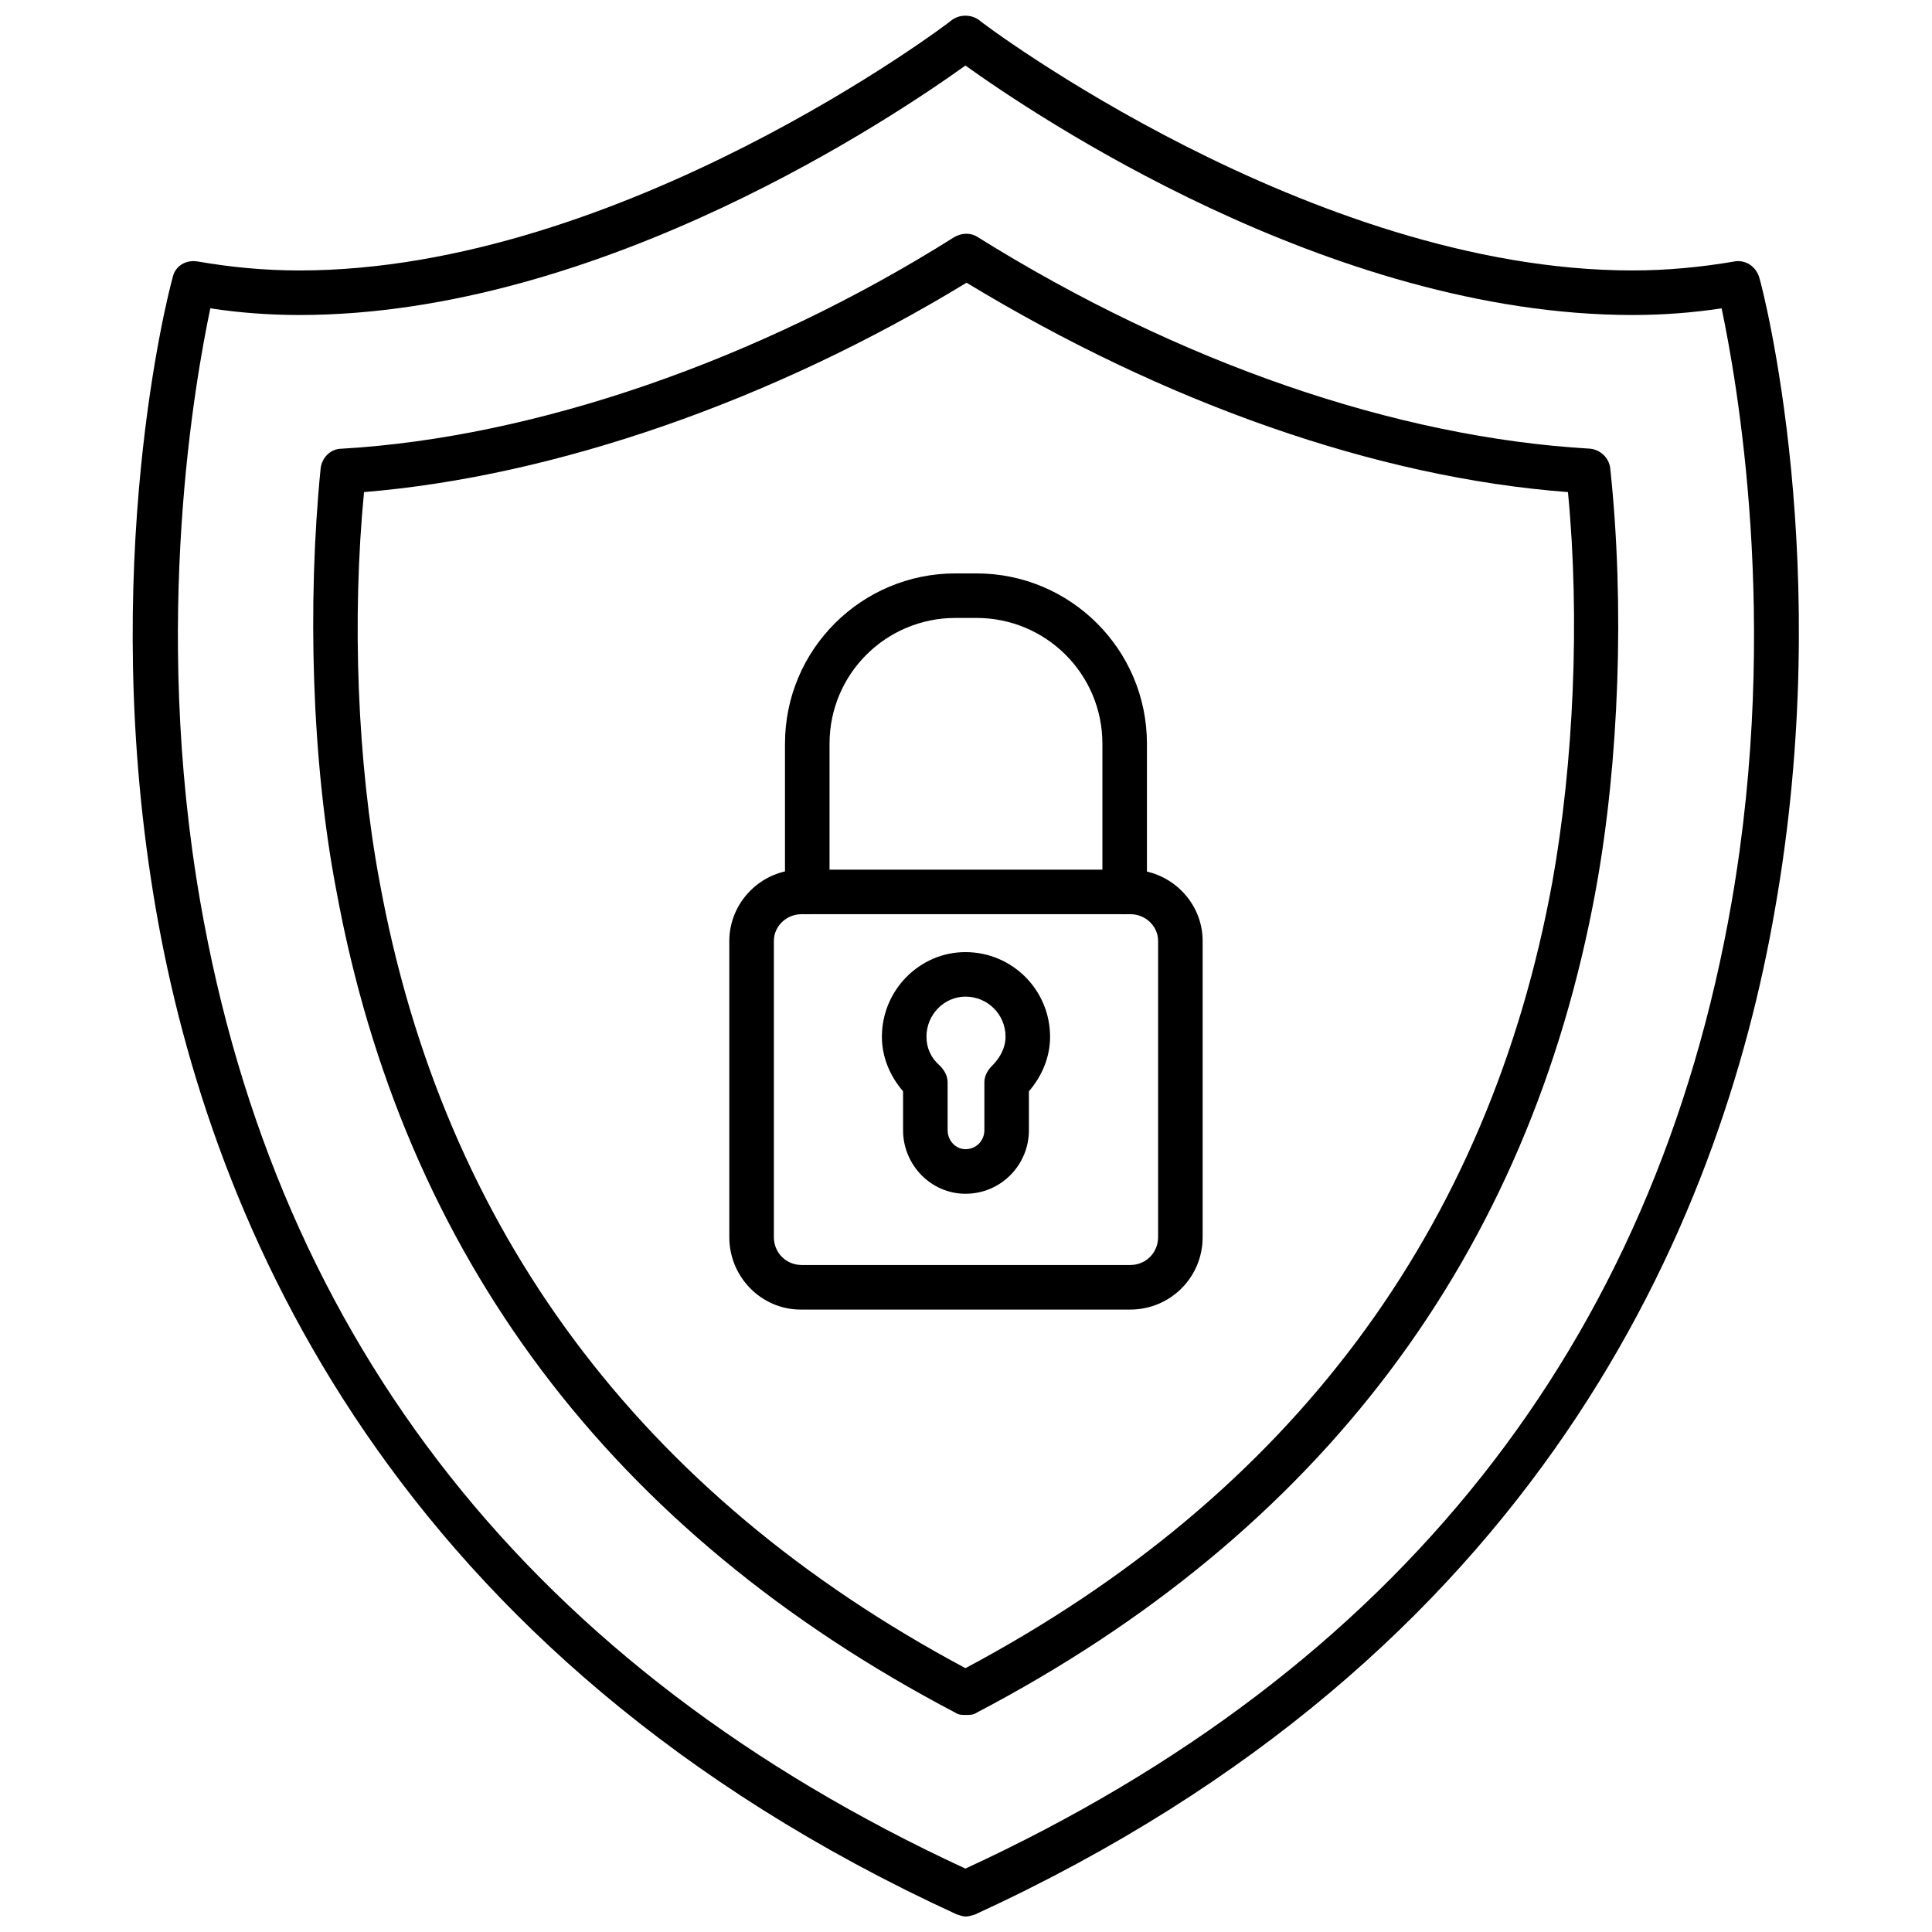
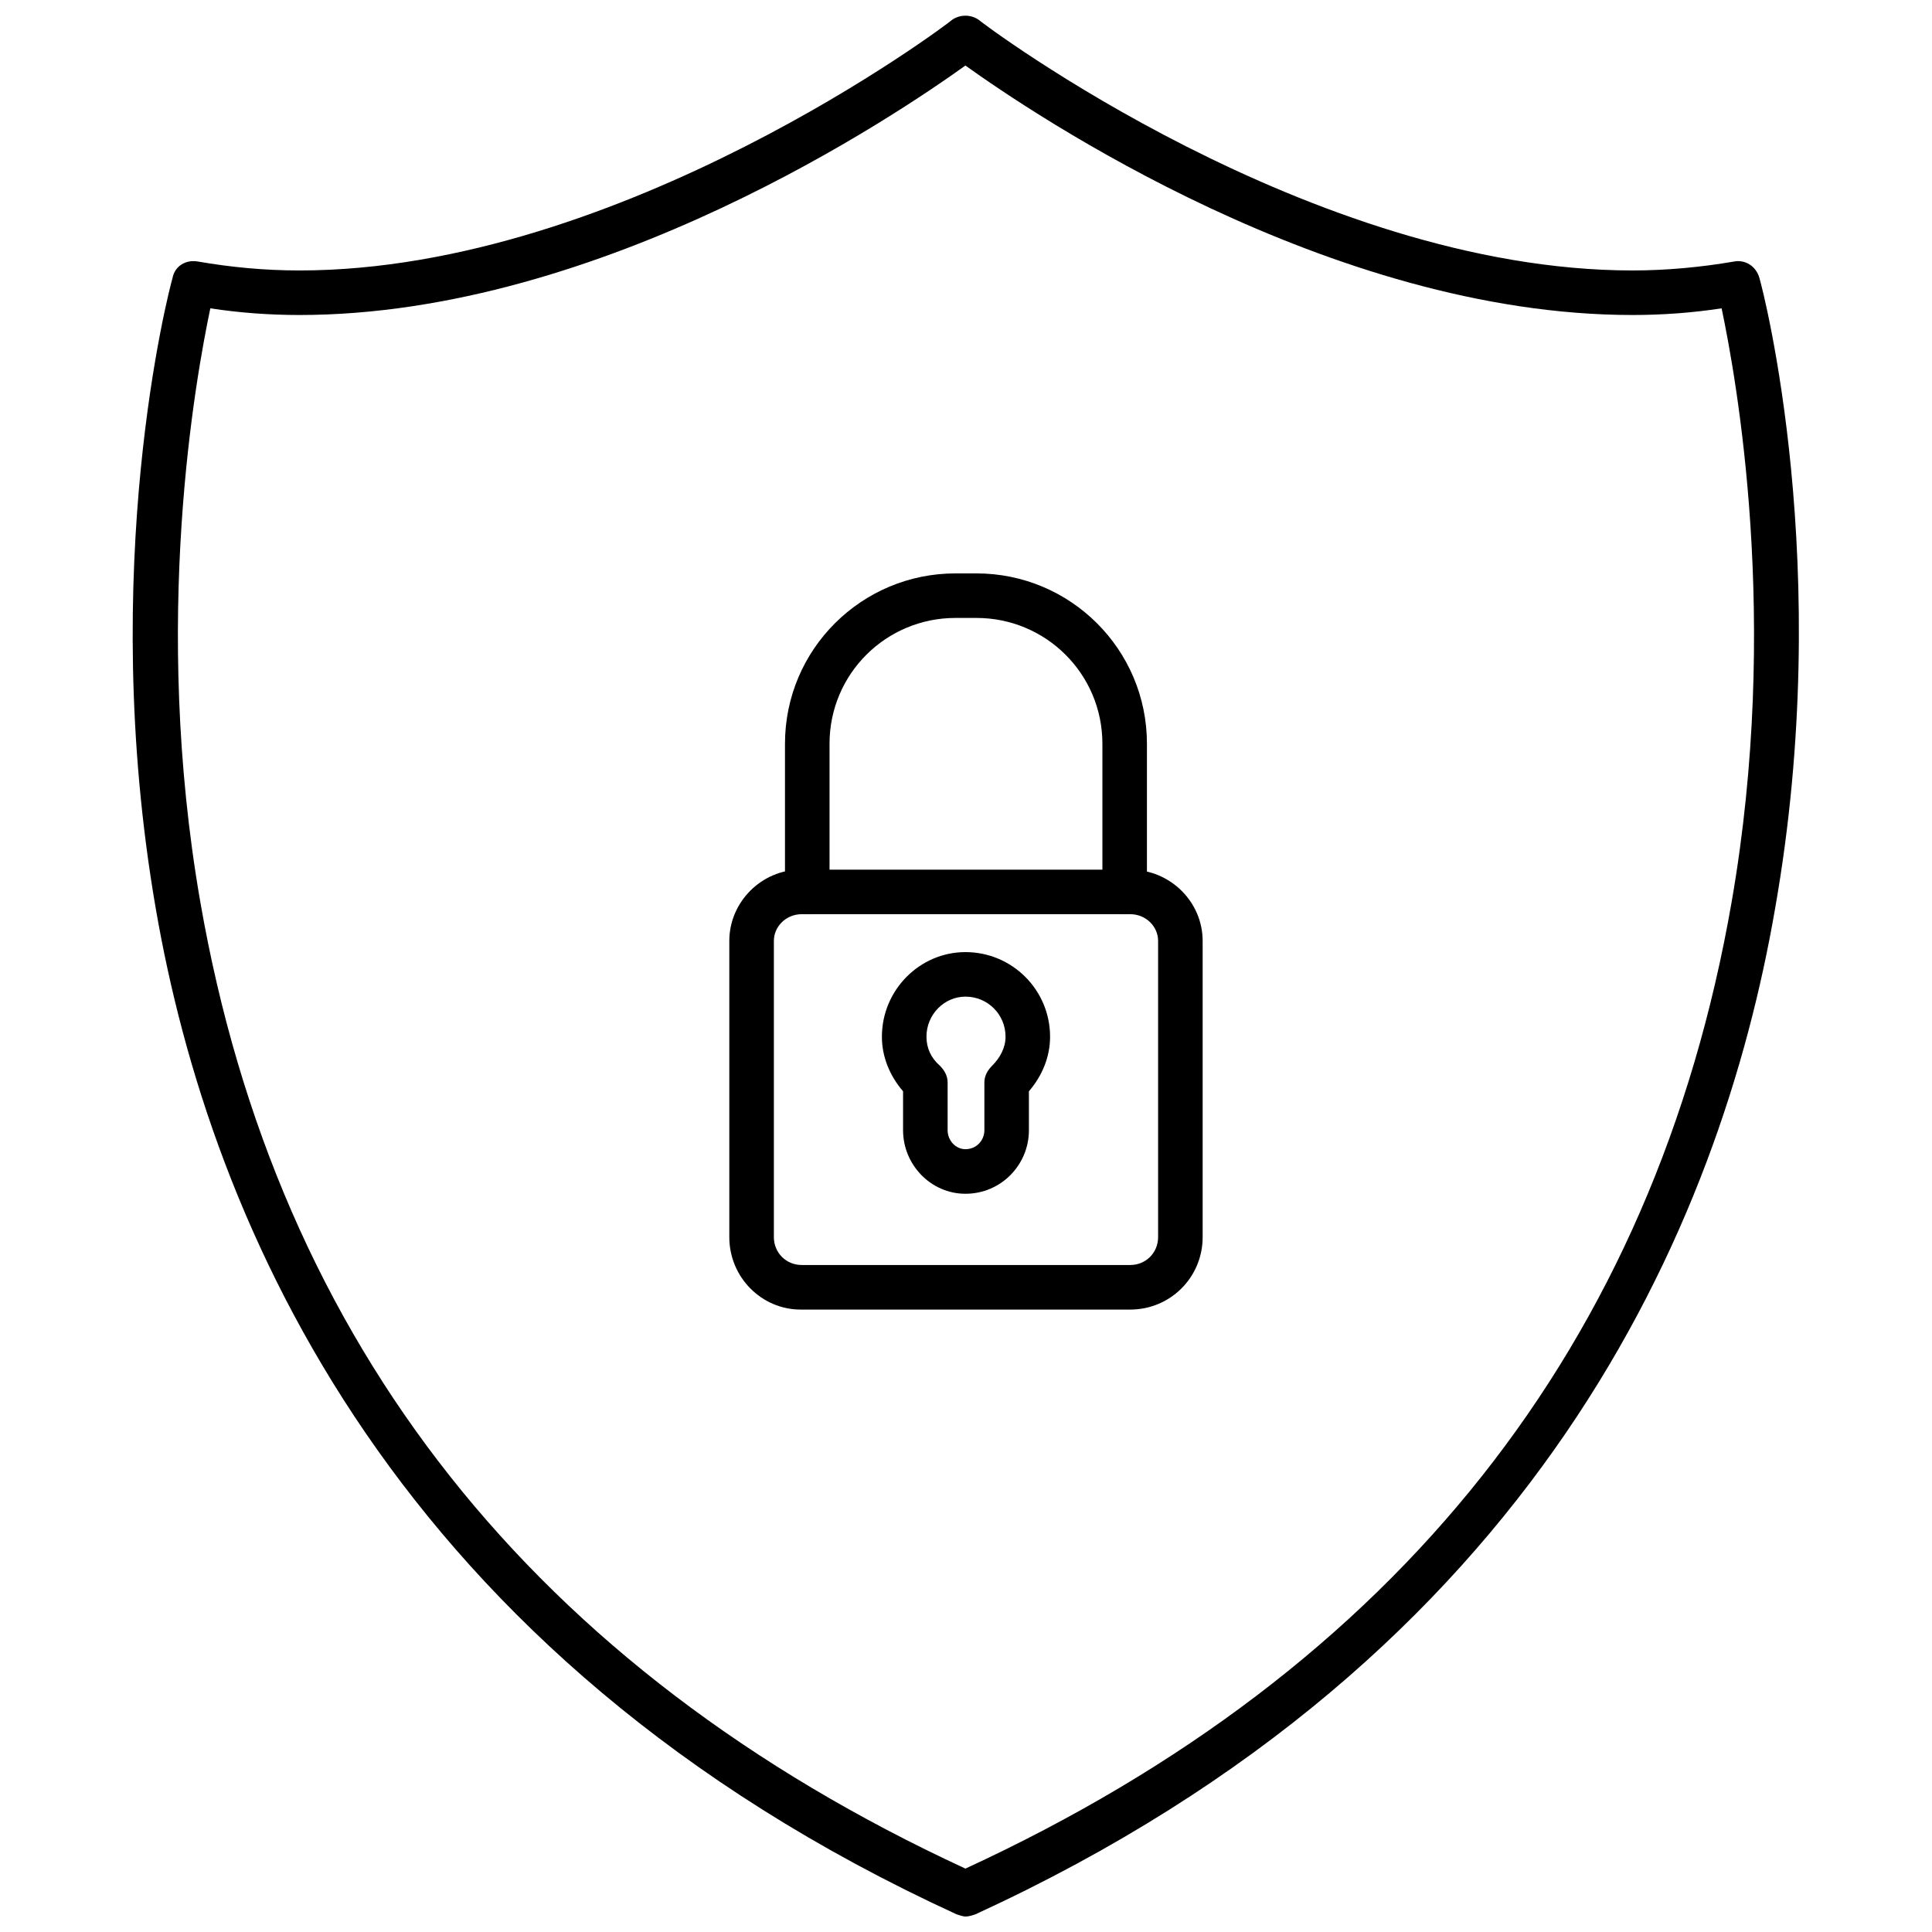
<svg xmlns="http://www.w3.org/2000/svg" width="800px" height="800px" version="1.1" viewBox="144 144 512 512">
  <defs>
    <clipPath id="a">
      <path d="m179 148.09h442v503.81h-442z" />
    </clipPath>
  </defs>
  <g clip-path="url(#a)">
    <path d="m399.85 651.9c-0.59 0-1.477-0.297-2.359-0.59-149.05-68.473-197.75-182.7-212.21-266.52-15.645-90.609 3.543-164.1 4.426-167.05 0.59-3.246 3.543-5.016 6.789-4.426 8.559 1.477 17.414 2.359 26.859 2.359 85.297 0 172.07-65.523 172.95-66.406 2.066-1.477 5.016-1.477 7.082 0 0.887 0.887 87.953 66.406 173.25 66.406 9.148 0 18.301-0.887 26.859-2.359 2.953-0.59 5.902 1.18 6.789 4.426 0.887 2.953 20.07 76.441 4.133 167.05-14.461 83.82-62.867 198.04-211.91 266.52-0.887 0.297-1.77 0.59-2.656 0.59zm-200.11-426.19c-3.836 18.301-15.645 82.641-2.656 157.31 20.363 117.17 88.543 203.36 202.76 256.18 114.52-52.832 182.7-139.01 203.06-256.18 12.984-74.672 1.18-139.01-2.656-157.31-7.672 1.18-15.645 1.77-23.613 1.77-80.277 0-159.08-53.422-176.79-66.113-17.707 12.691-96.215 66.113-176.5 66.113-7.969 0-15.938-0.59-23.613-1.77z" fill-rule="evenodd" />
  </g>
-   <path d="m399.85 598.48c-0.887 0-1.77 0-2.656-0.59-91.199-47.812-146.39-121.3-164.1-218.11-6.492-33.941-7.672-75.852-4.133-111.56 0.297-2.953 2.656-5.312 5.609-5.312 51.059-2.953 110.38-23.316 162.33-56.078 2.066-1.18 4.426-1.18 6.199 0 53.422 33.352 110.97 53.125 162.33 56.078 2.656 0.297 5.016 2.359 5.312 5.312 3.836 36.008 2.359 77.621-3.836 111.56-17.707 96.809-72.898 170.3-164.1 218.11-0.887 0.59-1.77 0.59-2.953 0.59zm-159.38-324.07c-3.246 33.645-1.77 71.719 4.133 103.3 16.824 92.086 69.062 162.33 155.25 208.37 86.477-46.043 138.72-116.29 155.54-208.37 5.609-31.285 7.379-69.652 4.133-103.3-50.766-3.836-106.84-23.613-159.38-55.488-51.355 31.285-109.2 51.355-159.67 55.488z" fill-rule="evenodd" />
  <path d="m443.53 491.05h-87.363c-10.328 0-18.891-8.559-18.891-19.184v-78.508c0-10.328 8.559-18.891 18.891-18.891h87.363c10.625 0 19.184 8.559 19.184 18.891v78.508c0 10.625-8.559 19.184-19.184 19.184zm-87.066-104.78c-4.133 0-7.379 3.246-7.379 7.082v78.508c0 4.133 3.246 7.379 7.379 7.379h87.066c4.133 0 7.379-3.246 7.379-7.379v-78.508c0-3.836-3.246-7.082-7.379-7.082z" fill-rule="evenodd" />
  <path d="m442.05 386.27c-3.246 0-5.902-2.656-5.902-5.902v-39.254c0-18.594-15.051-33.352-33.352-33.352h-5.609c-18.301 0-33.352 14.758-33.352 33.352v39.254c0 3.246-2.656 5.902-5.902 5.902s-5.902-2.656-5.902-5.902v-39.254c0-25.086 20.363-45.156 45.156-45.156h5.609c24.793 0 45.156 20.07 45.156 45.156v39.254c0 3.246-2.656 5.902-5.902 5.902z" fill-rule="evenodd" />
  <path d="m399.85 460.36c-9.148 0-16.527-7.672-16.527-16.824v-10.328c-3.543-4.133-5.609-9.148-5.609-14.461 0-12.395 10.035-22.43 22.137-22.43 12.395 0 22.43 10.035 22.43 22.43 0 5.312-2.066 10.328-5.609 14.461v10.328c0 9.148-7.379 16.824-16.824 16.824zm0-52.242c-5.609 0-10.328 4.723-10.328 10.625 0 2.953 1.18 5.609 3.543 7.672 1.18 1.18 2.066 2.656 2.066 4.426v12.691c0 2.656 2.066 5.016 4.723 5.016 2.953 0 5.016-2.359 5.016-5.016v-12.691c0-1.77 0.887-3.246 2.066-4.426 2.066-2.066 3.543-4.723 3.543-7.672 0-5.902-4.723-10.625-10.625-10.625z" fill-rule="evenodd" />
</svg>